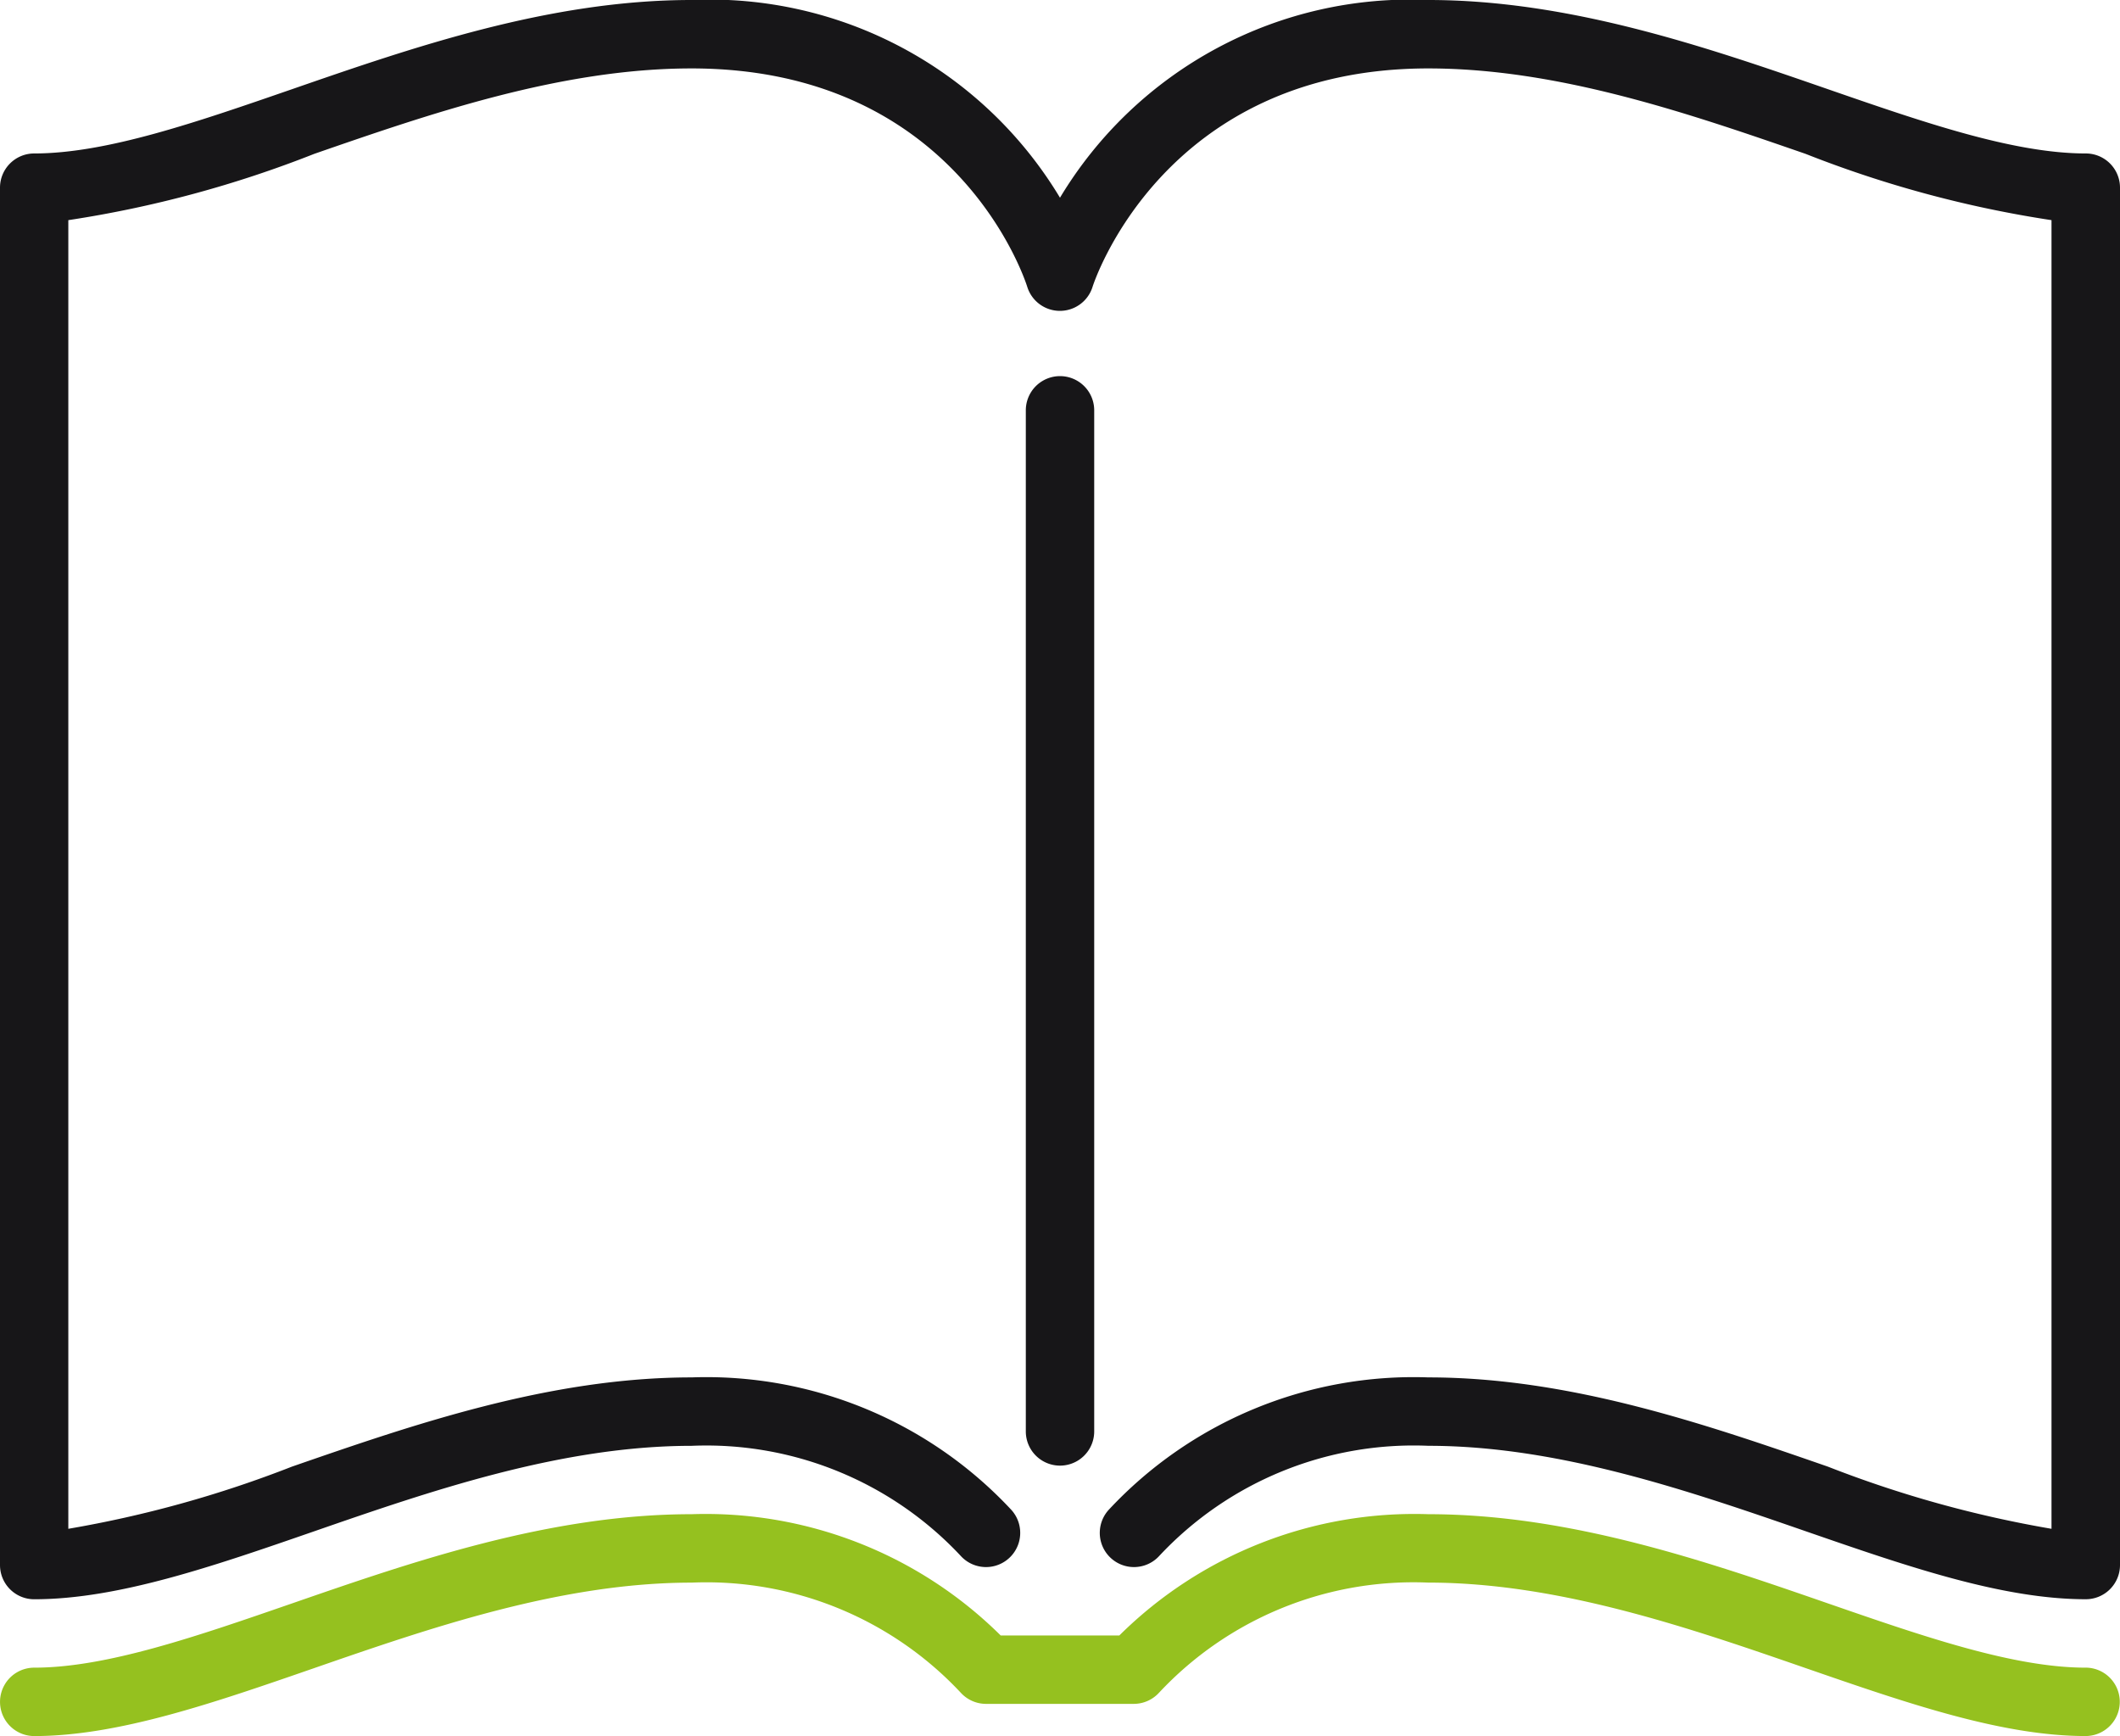
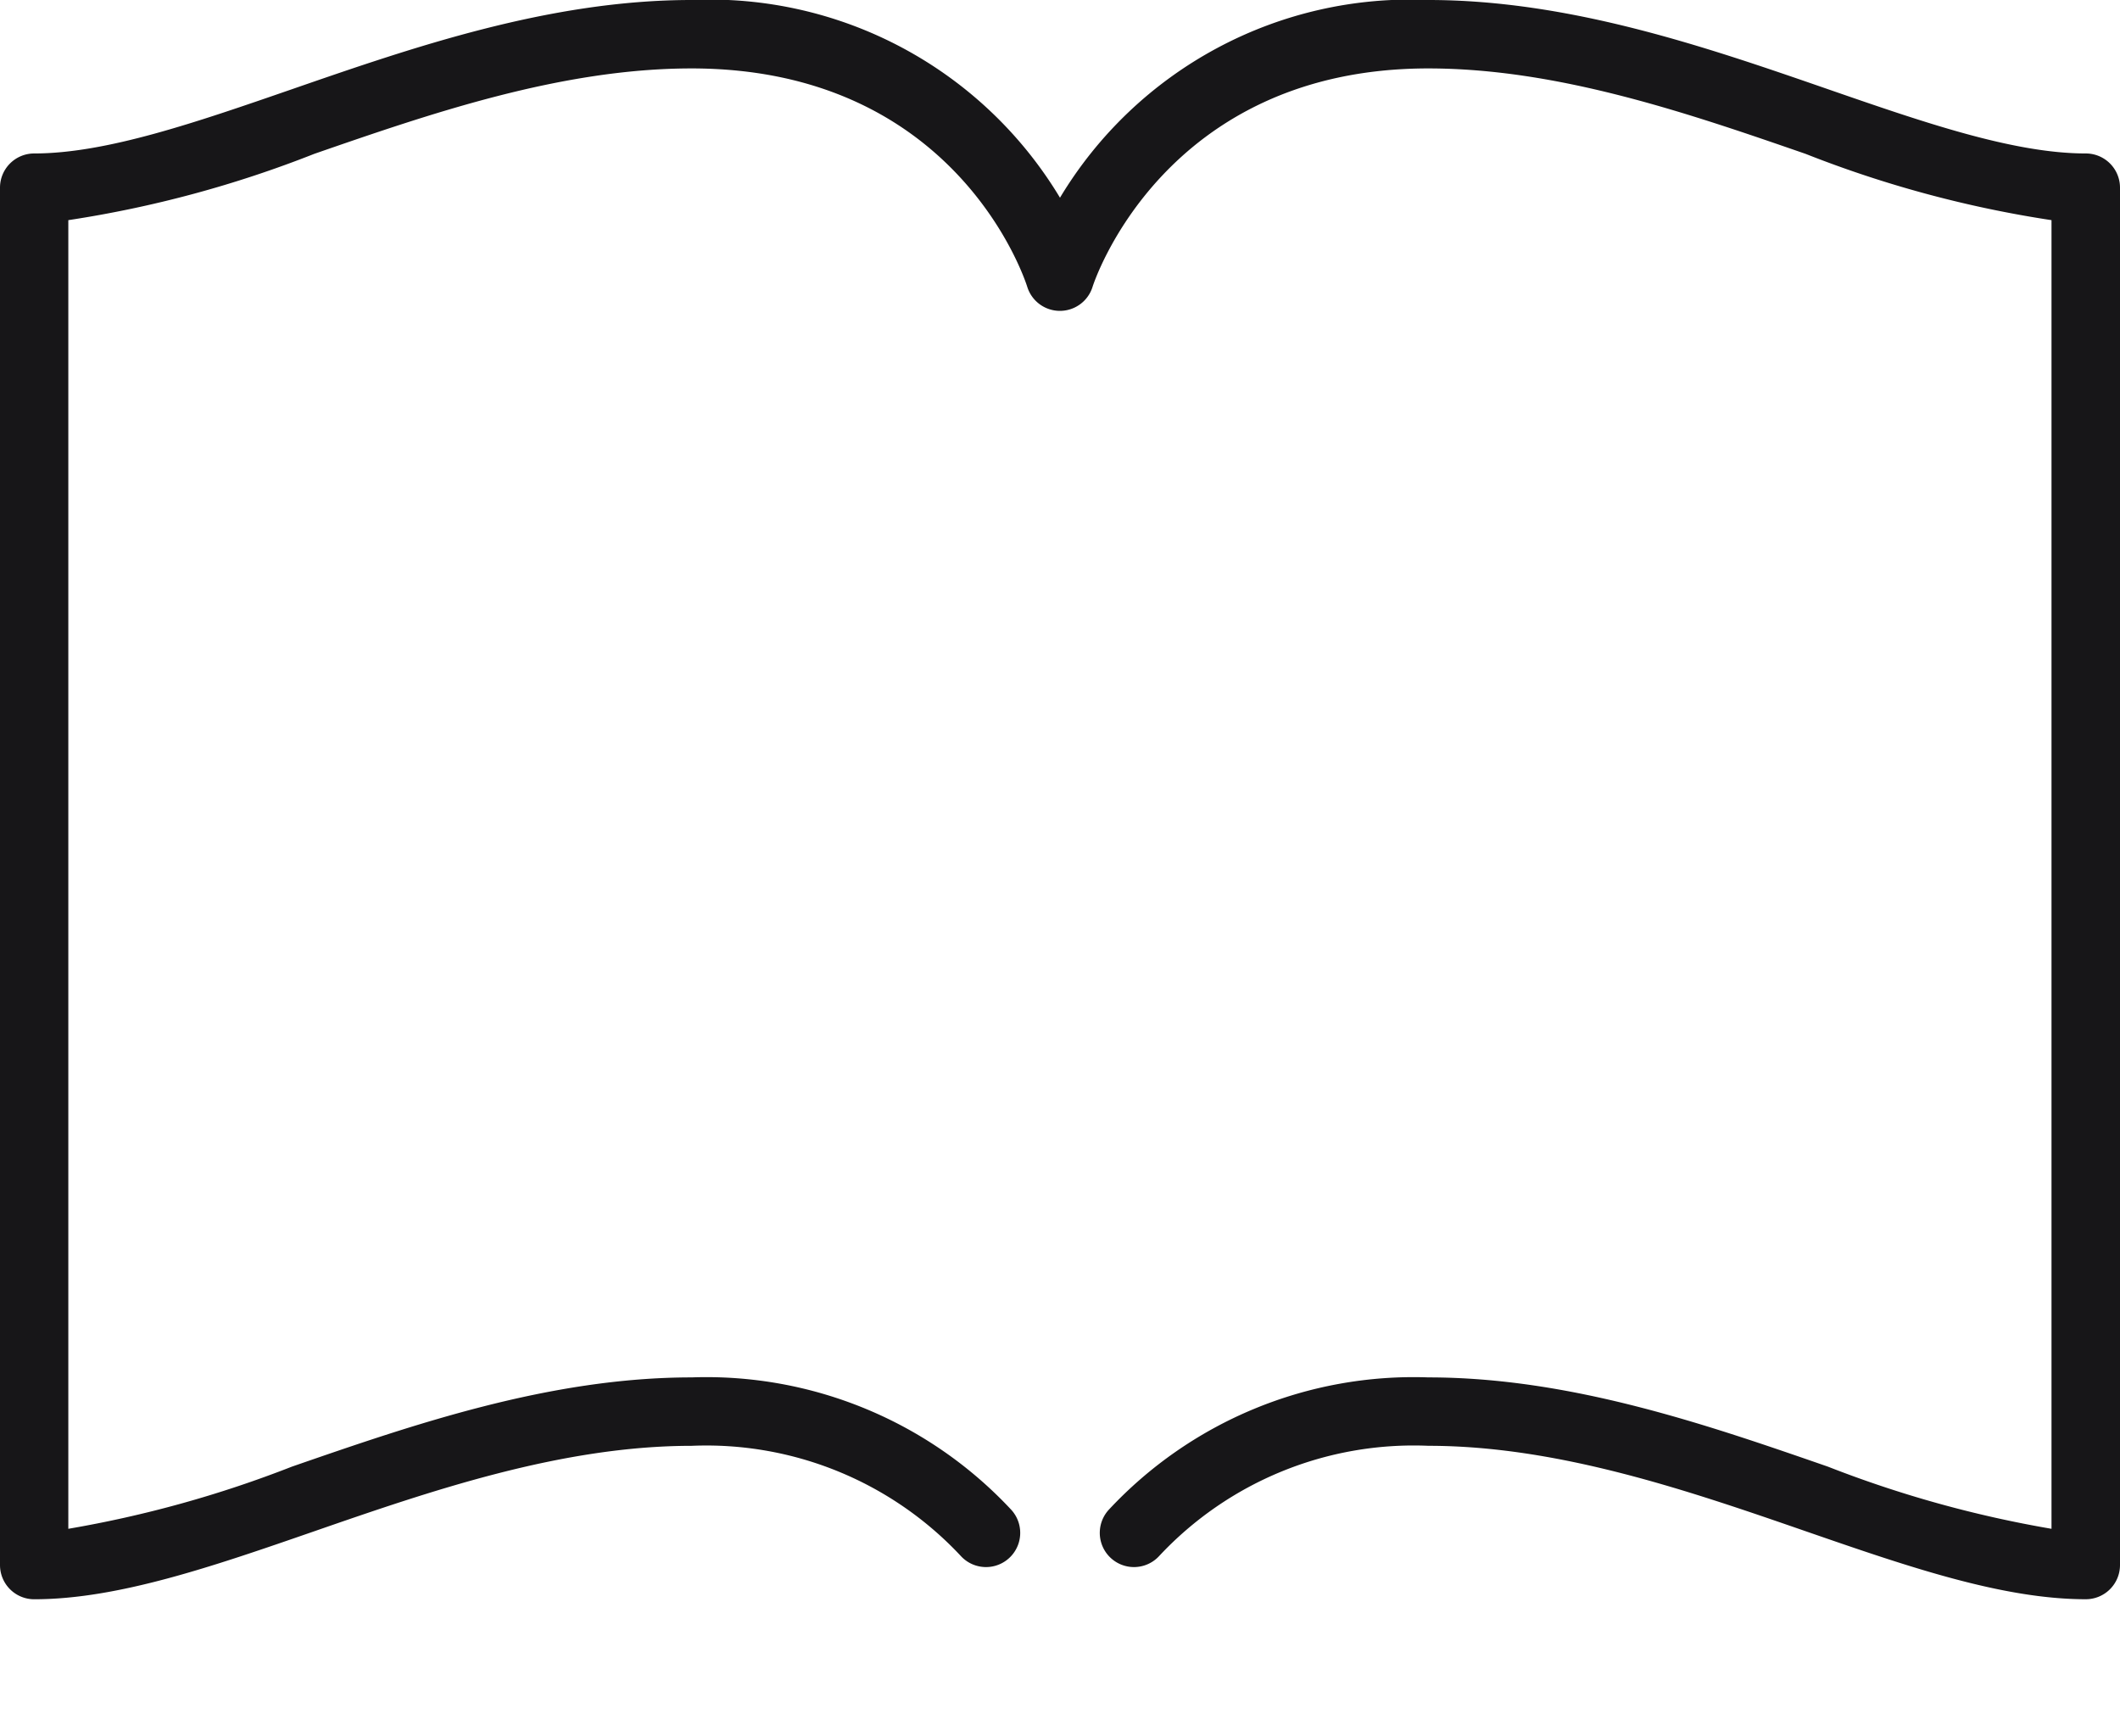
<svg xmlns="http://www.w3.org/2000/svg" data-name="Groupe 424" width="84.373" height="69.086" viewBox="0 0 84.373 69.086">
-   <path data-name="Tracé 102" d="M227.722,166.616V125.981a1.361,1.361,0,1,0-2.722,0v40.635a1.361,1.361,0,1,0,2.722,0Z" transform="translate(-184.174 -109.652)" fill="#171618" />
  <path data-name="Tracé 103" d="M83.012,48.233c-2.877,0-6.462-1.241-10.258-2.556-4.807-1.665-10.256-3.551-15.906-3.551a16.258,16.258,0,0,0-14.662,7.868,16.258,16.258,0,0,0-14.662-7.868c-5.651,0-11.1,1.887-15.906,3.551-3.8,1.314-7.381,2.556-10.258,2.556A1.361,1.361,0,0,0,0,49.594v54.814a1.361,1.361,0,0,0,1.361,1.361c3.335,0,7.13-1.314,11.148-2.706,4.6-1.594,9.823-3.4,15.016-3.4a13.859,13.859,0,0,1,10.712,4.382,1.361,1.361,0,0,0,2.01-1.836A16.586,16.586,0,0,0,27.525,96.94c-5.651,0-11.1,1.886-15.906,3.551a45.412,45.412,0,0,1-8.9,2.474V50.887a45.008,45.008,0,0,0,9.787-2.638c4.6-1.594,9.823-3.4,15.016-3.4,10.5,0,13.25,8.34,13.361,8.69a1.361,1.361,0,0,0,2.6,0c.026-.087,2.791-8.69,13.361-8.69,5.193,0,10.411,1.807,15.016,3.4a45,45,0,0,0,9.787,2.638v52.078a45.423,45.423,0,0,1-8.9-2.474C67.948,98.826,62.5,96.94,56.848,96.94a16.584,16.584,0,0,0-12.722,5.269,1.361,1.361,0,0,0,2.01,1.836,13.859,13.859,0,0,1,10.712-4.383c5.193,0,10.411,1.807,15.016,3.4,4.018,1.391,7.814,2.706,11.148,2.706a1.361,1.361,0,0,0,1.361-1.361V49.594A1.361,1.361,0,0,0,83.012,48.233Z" transform="translate(0 -42.126)" fill="#171618" />
-   <path data-name="Tracé 104" d="M83.012,380.325c-2.877,0-6.462-1.242-10.258-2.556-4.807-1.665-10.256-3.551-15.906-3.551a16.673,16.673,0,0,0-12.3,4.826H39.826a16.674,16.674,0,0,0-12.3-4.826c-5.651,0-11.1,1.887-15.906,3.551-3.8,1.314-7.381,2.556-10.258,2.556a1.361,1.361,0,1,0,0,2.722c3.335,0,7.13-1.314,11.148-2.706,4.6-1.594,9.823-3.4,15.016-3.4a13.859,13.859,0,0,1,10.712,4.382,1.361,1.361,0,0,0,1,.443h5.889a1.362,1.362,0,0,0,1-.443,13.859,13.859,0,0,1,10.712-4.383c5.193,0,10.411,1.807,15.016,3.4,4.018,1.391,7.813,2.706,11.148,2.706a1.361,1.361,0,0,0,0-2.722Z" transform="translate(0 -313.96)" fill="#95c11f" />
</svg>